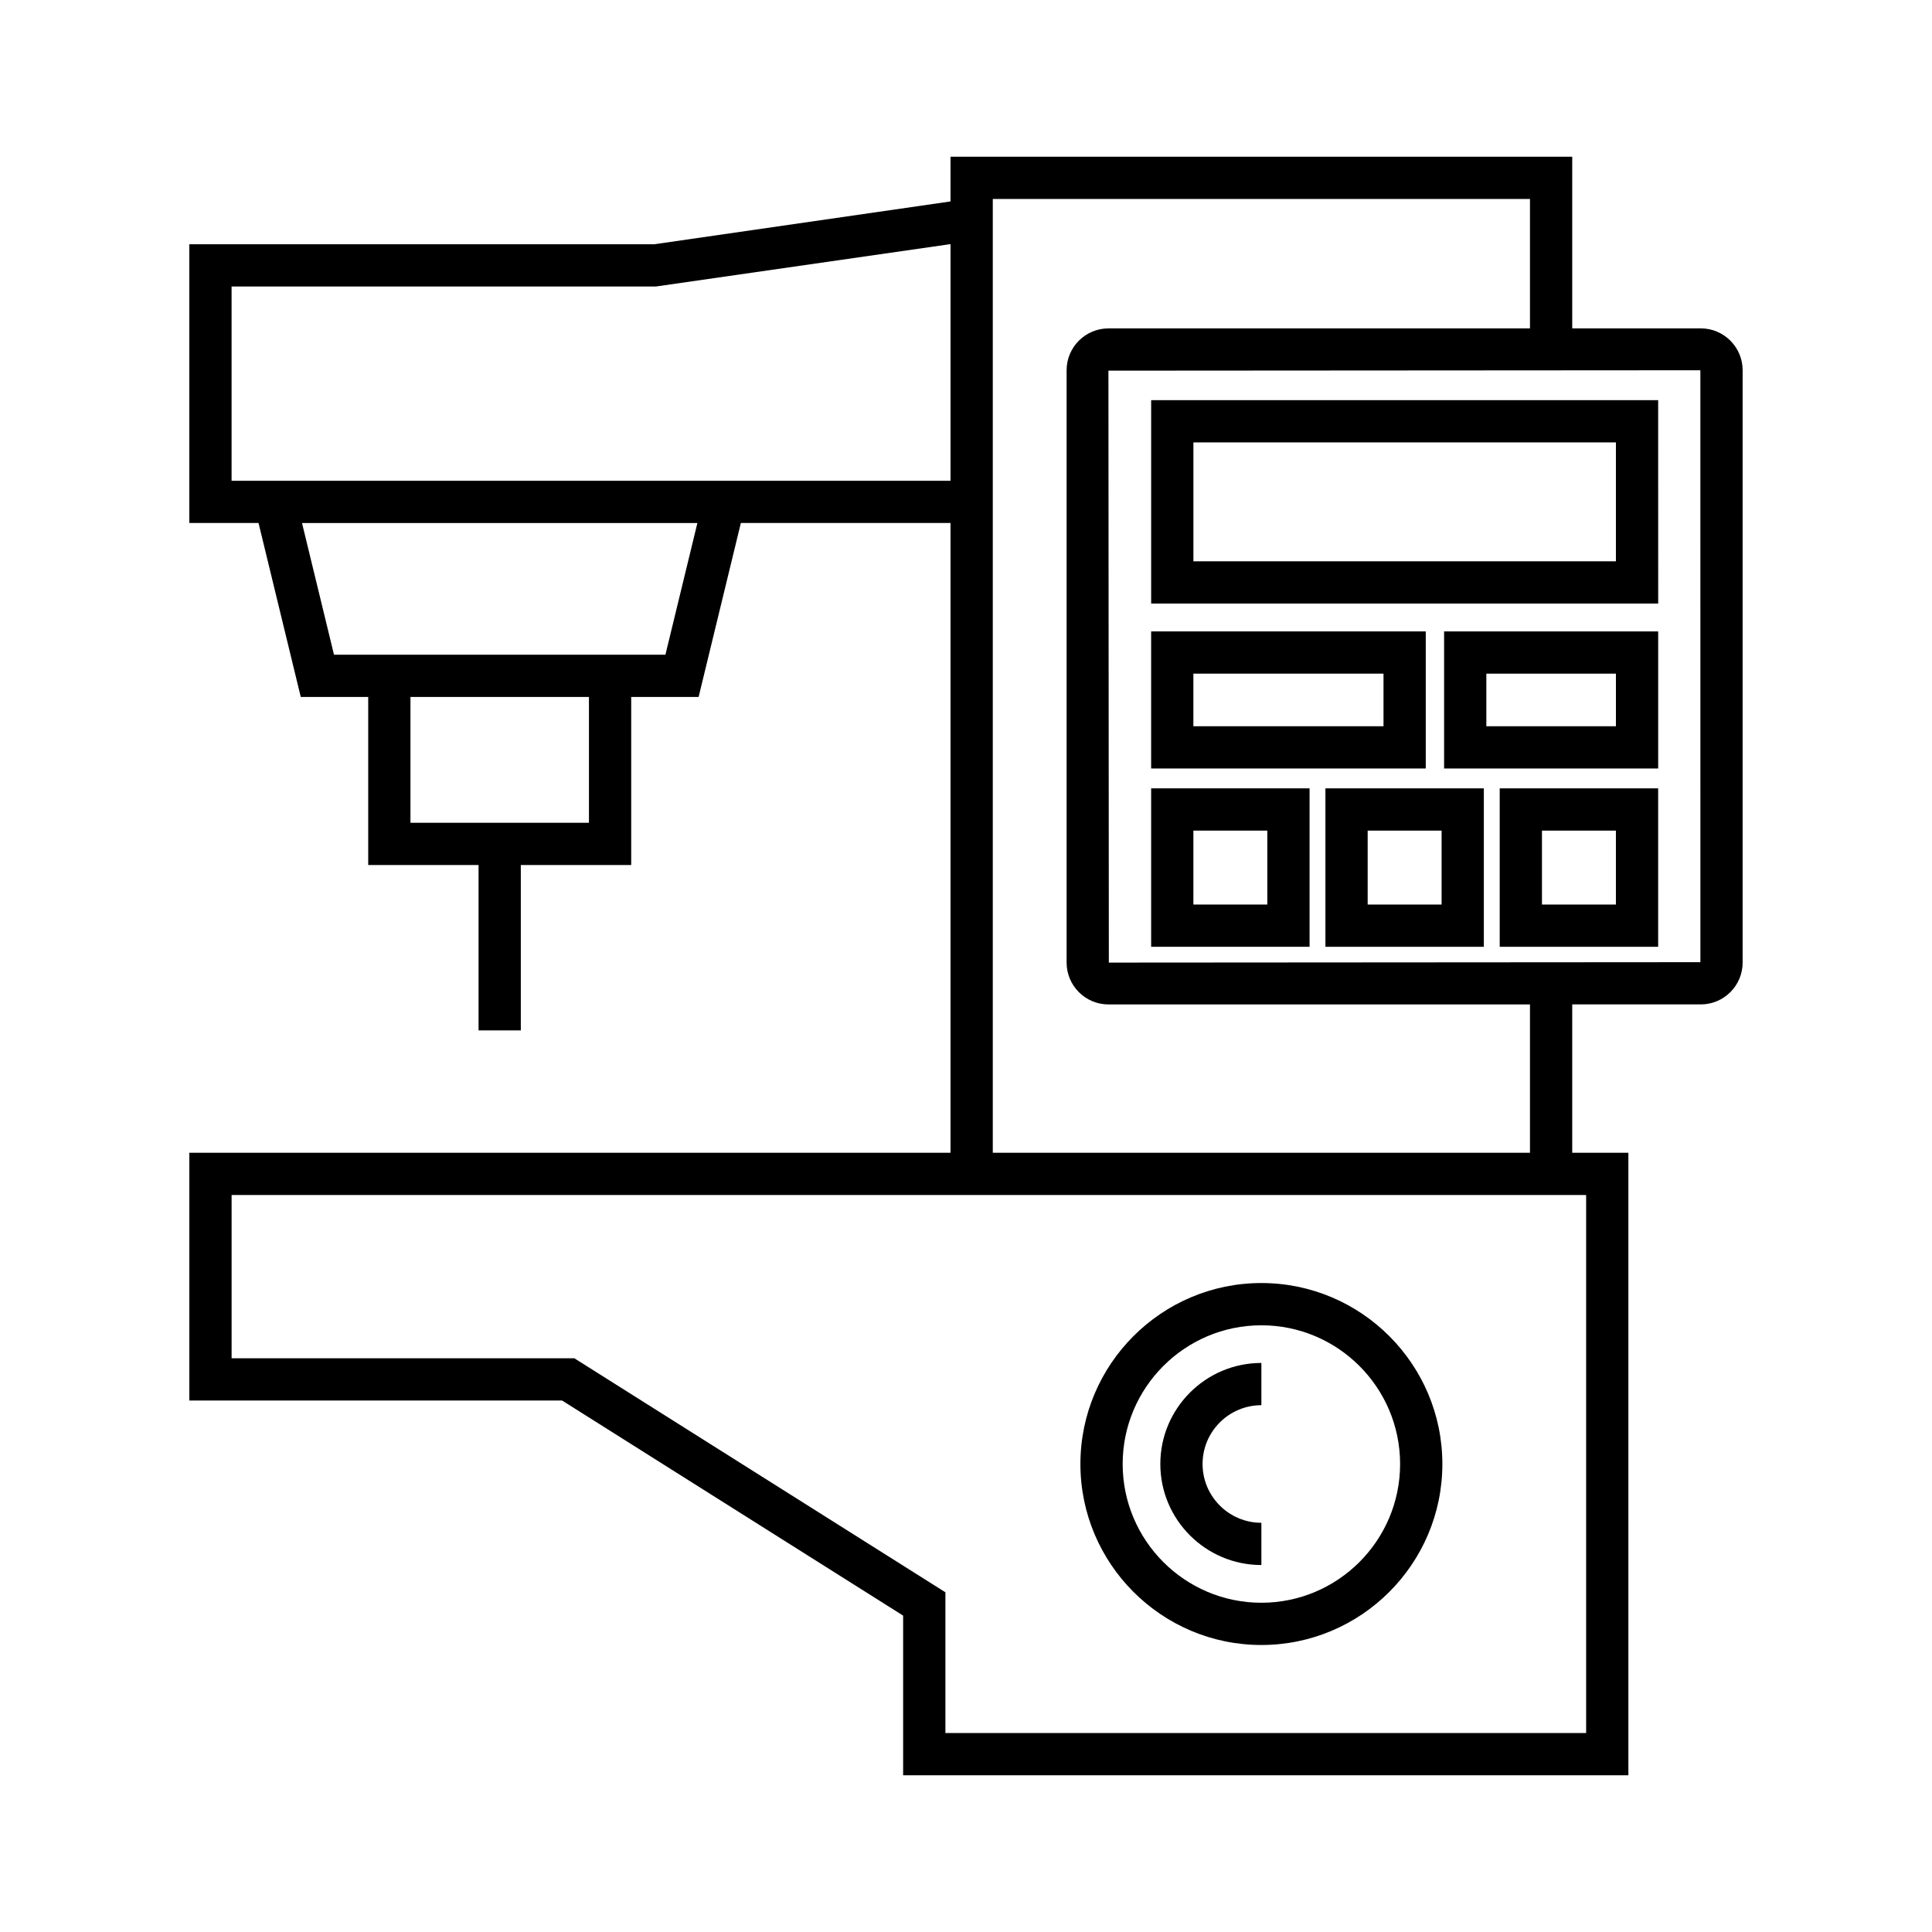
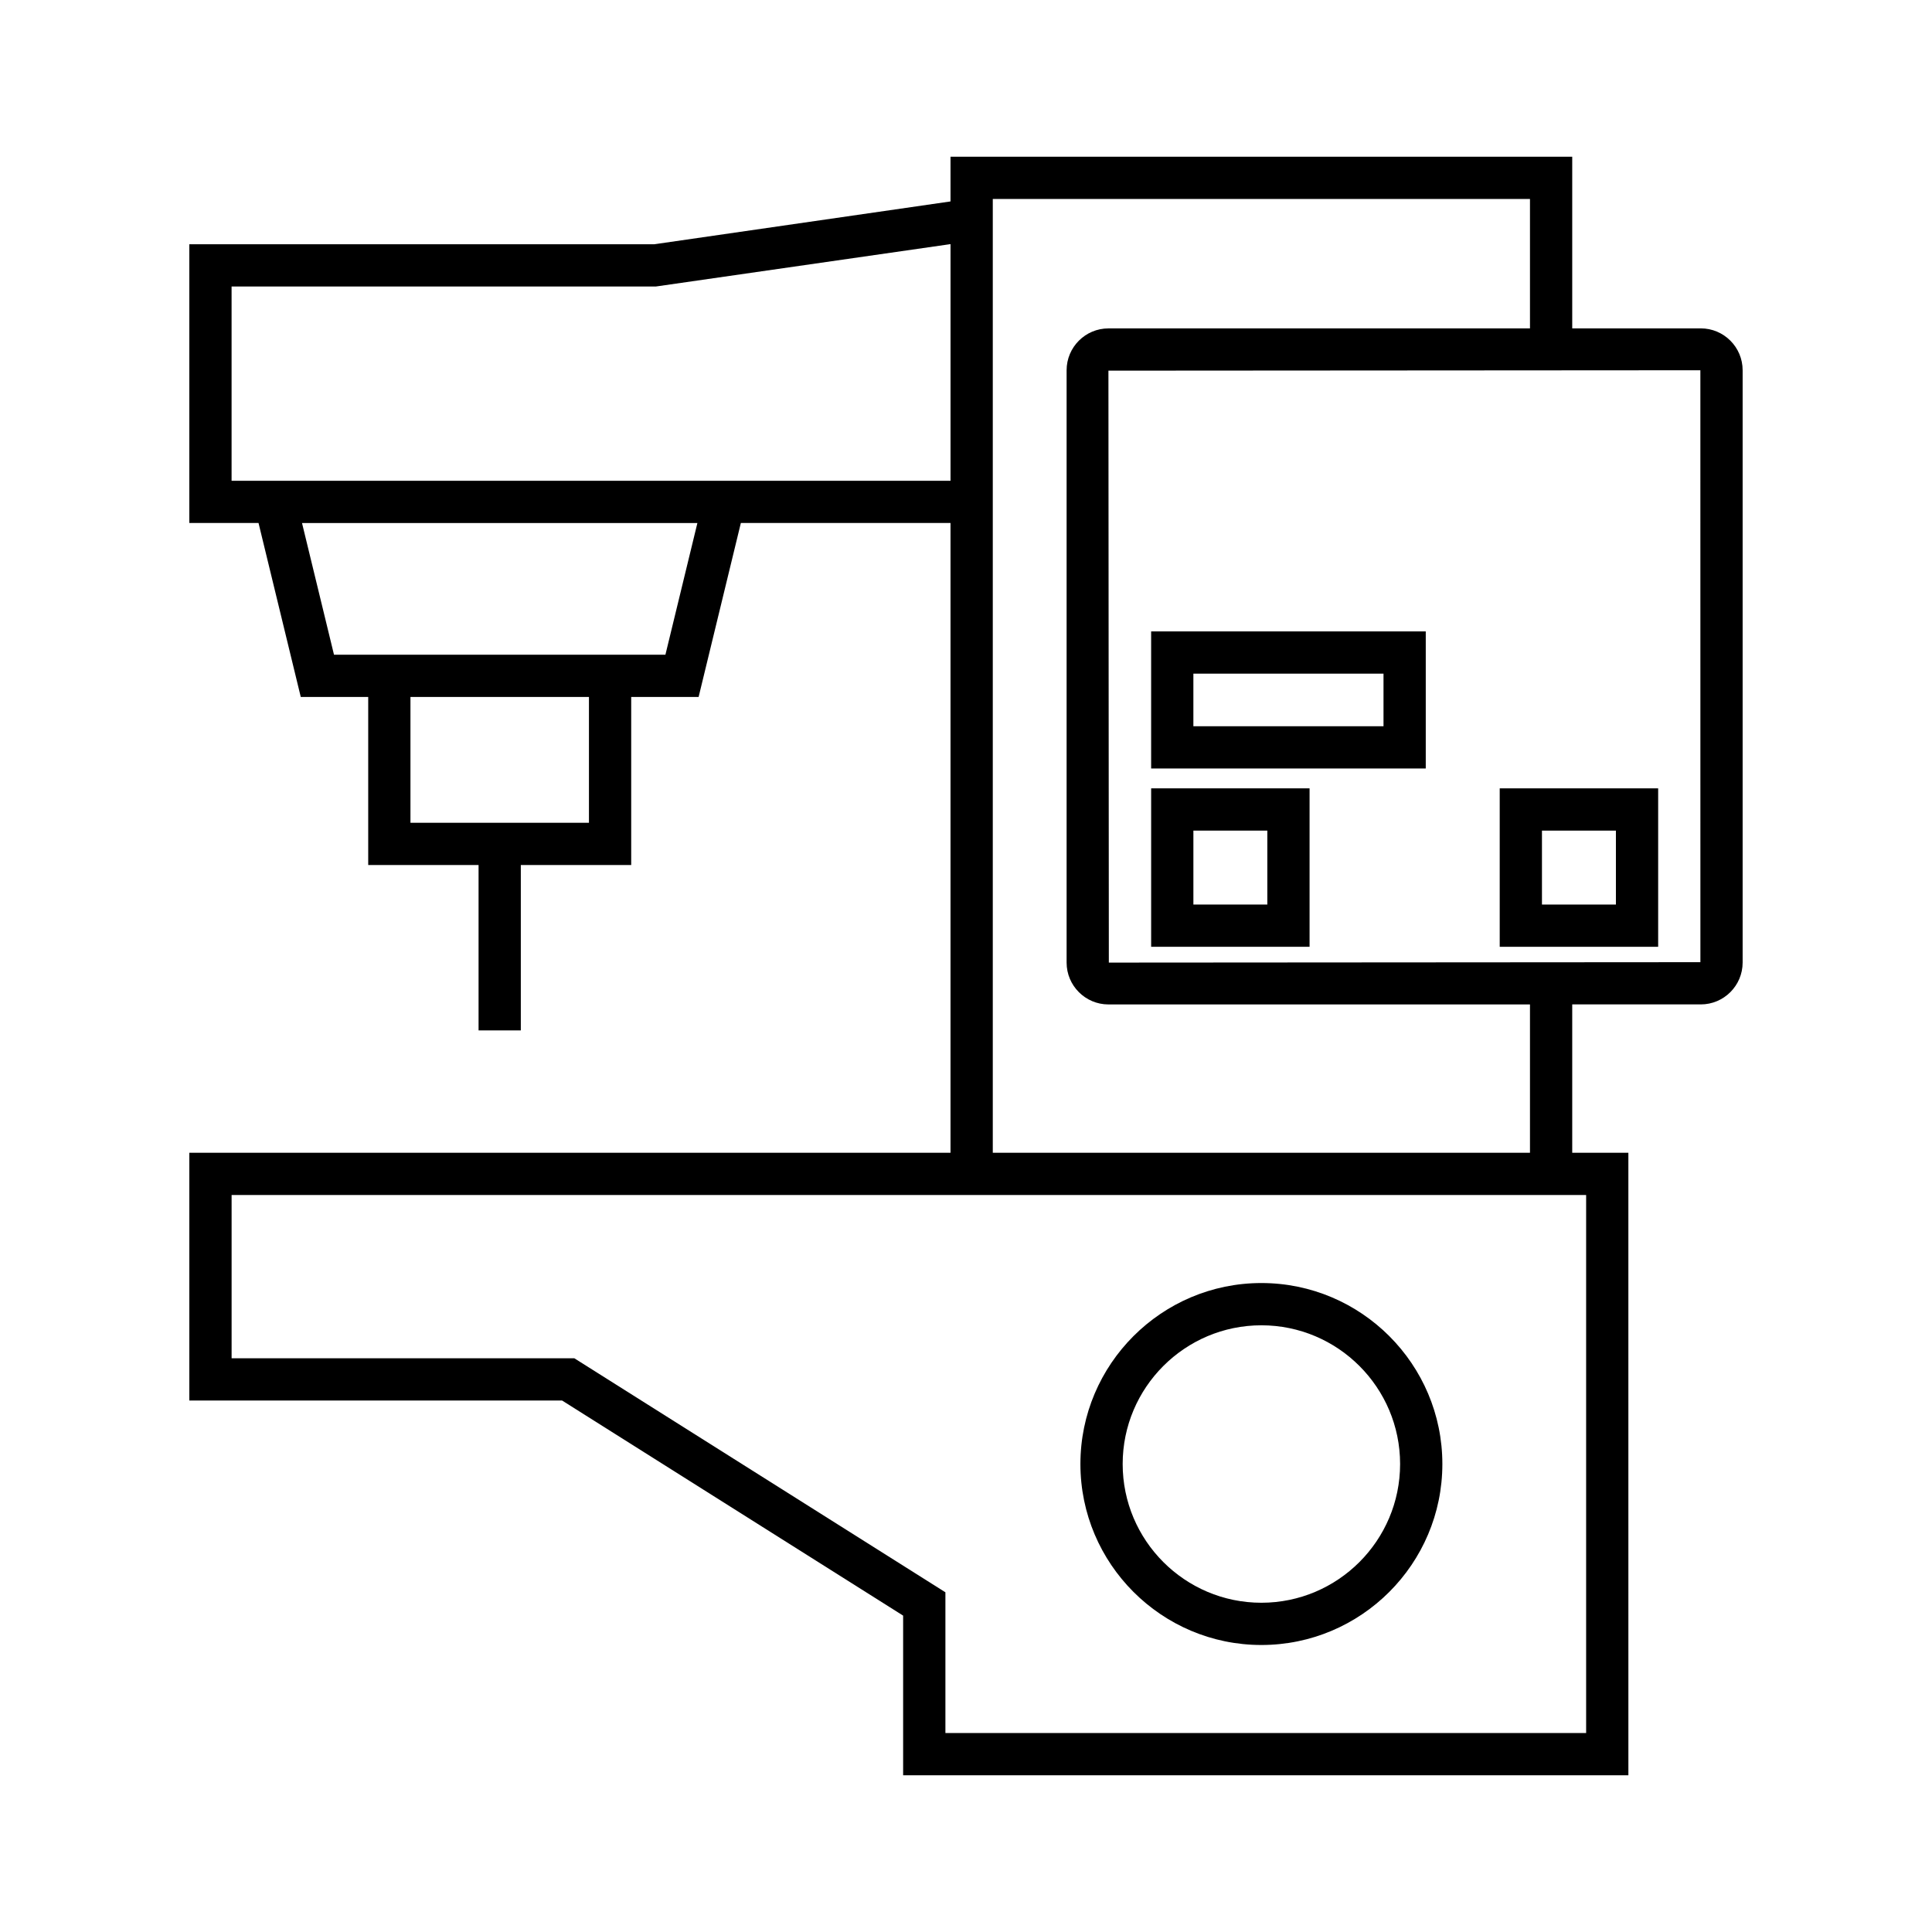
<svg xmlns="http://www.w3.org/2000/svg" fill="#000000" width="800px" height="800px" version="1.1" viewBox="144 144 512 512">
  <g>
    <path d="m594.73 231.03h-34.074v-45.492h-164.76v11.844l-78.523 11.352h-123.2v73.867h18.34l11.195 46.105h17.871v44.531h29.246v43.824h11.195v-43.824h29.254v-44.531h17.863l11.195-46.105h55.562v166.89h-201.72v65.664h98.789l90.375 57v42.312h192.2l-0.004-164.98h-14.879v-39.309h34.074c6.113 0 11.086-4.977 11.086-11.086v-156.98c0-6.113-4.977-11.09-11.086-11.09zm-187.63-34.297h142.36v34.297h-111.71c-6.113 0-11.086 4.977-11.086 11.09v156.98c0 6.113 4.977 11.086 11.086 11.086h111.71v39.309h-142.36zm-107.02 165.31h-47.305v-33.336h47.305zm20.262-44.531h-87.828l-8.477-34.91h104.78zm-114.97-46.105v-51.477h112.41l78.117-11.238v62.715zm358.97 189.28v142.58h-169.8v-37.293l-98.336-62.016h-90.828v-43.273zm30.281-61.699-156.77 0.109-0.109-156.87 156.87-0.105z" />
-     <path d="m583.43 250.05h-134.36v53.902h134.37zm-11.195 42.707h-111.97v-31.512h111.97z" />
    <path d="m521.84 311.33h-72.777v36.328h72.777zm-11.195 25.133h-50.387v-13.938h50.387z" />
-     <path d="m526.7 347.66h56.734v-36.328h-56.734zm11.195-25.133h34.34v13.938h-34.34z" />
    <path d="m491.05 352.92h-41.984v41.988h41.984zm-11.195 30.793h-19.594v-19.594h19.594z" />
-     <path d="m495.25 394.91h41.984v-41.988h-41.984zm11.195-30.789h19.594v19.594h-19.594z" />
    <path d="m541.44 394.91h41.988v-41.988h-41.988zm11.195-30.789h19.598v19.594h-19.598z" />
    <path d="m478.28 579.94c26.441 0 47.961-21.516 47.961-47.961 0-26.445-21.516-47.961-47.961-47.961-26.441 0-47.961 21.516-47.961 47.961 0 26.445 21.52 47.961 47.961 47.961zm0-84.723c20.27 0 36.762 16.492 36.762 36.762 0 20.273-16.492 36.766-36.762 36.766s-36.762-16.492-36.762-36.766c0-20.27 16.492-36.762 36.762-36.762z" />
-     <path d="m478.28 558.75v-11.195c-8.594 0-15.586-6.988-15.586-15.582s6.992-15.582 15.586-15.582v-11.195c-14.766 0-26.781 12.012-26.781 26.777 0 14.766 12.016 26.777 26.781 26.777z" />
  </g>
</svg>